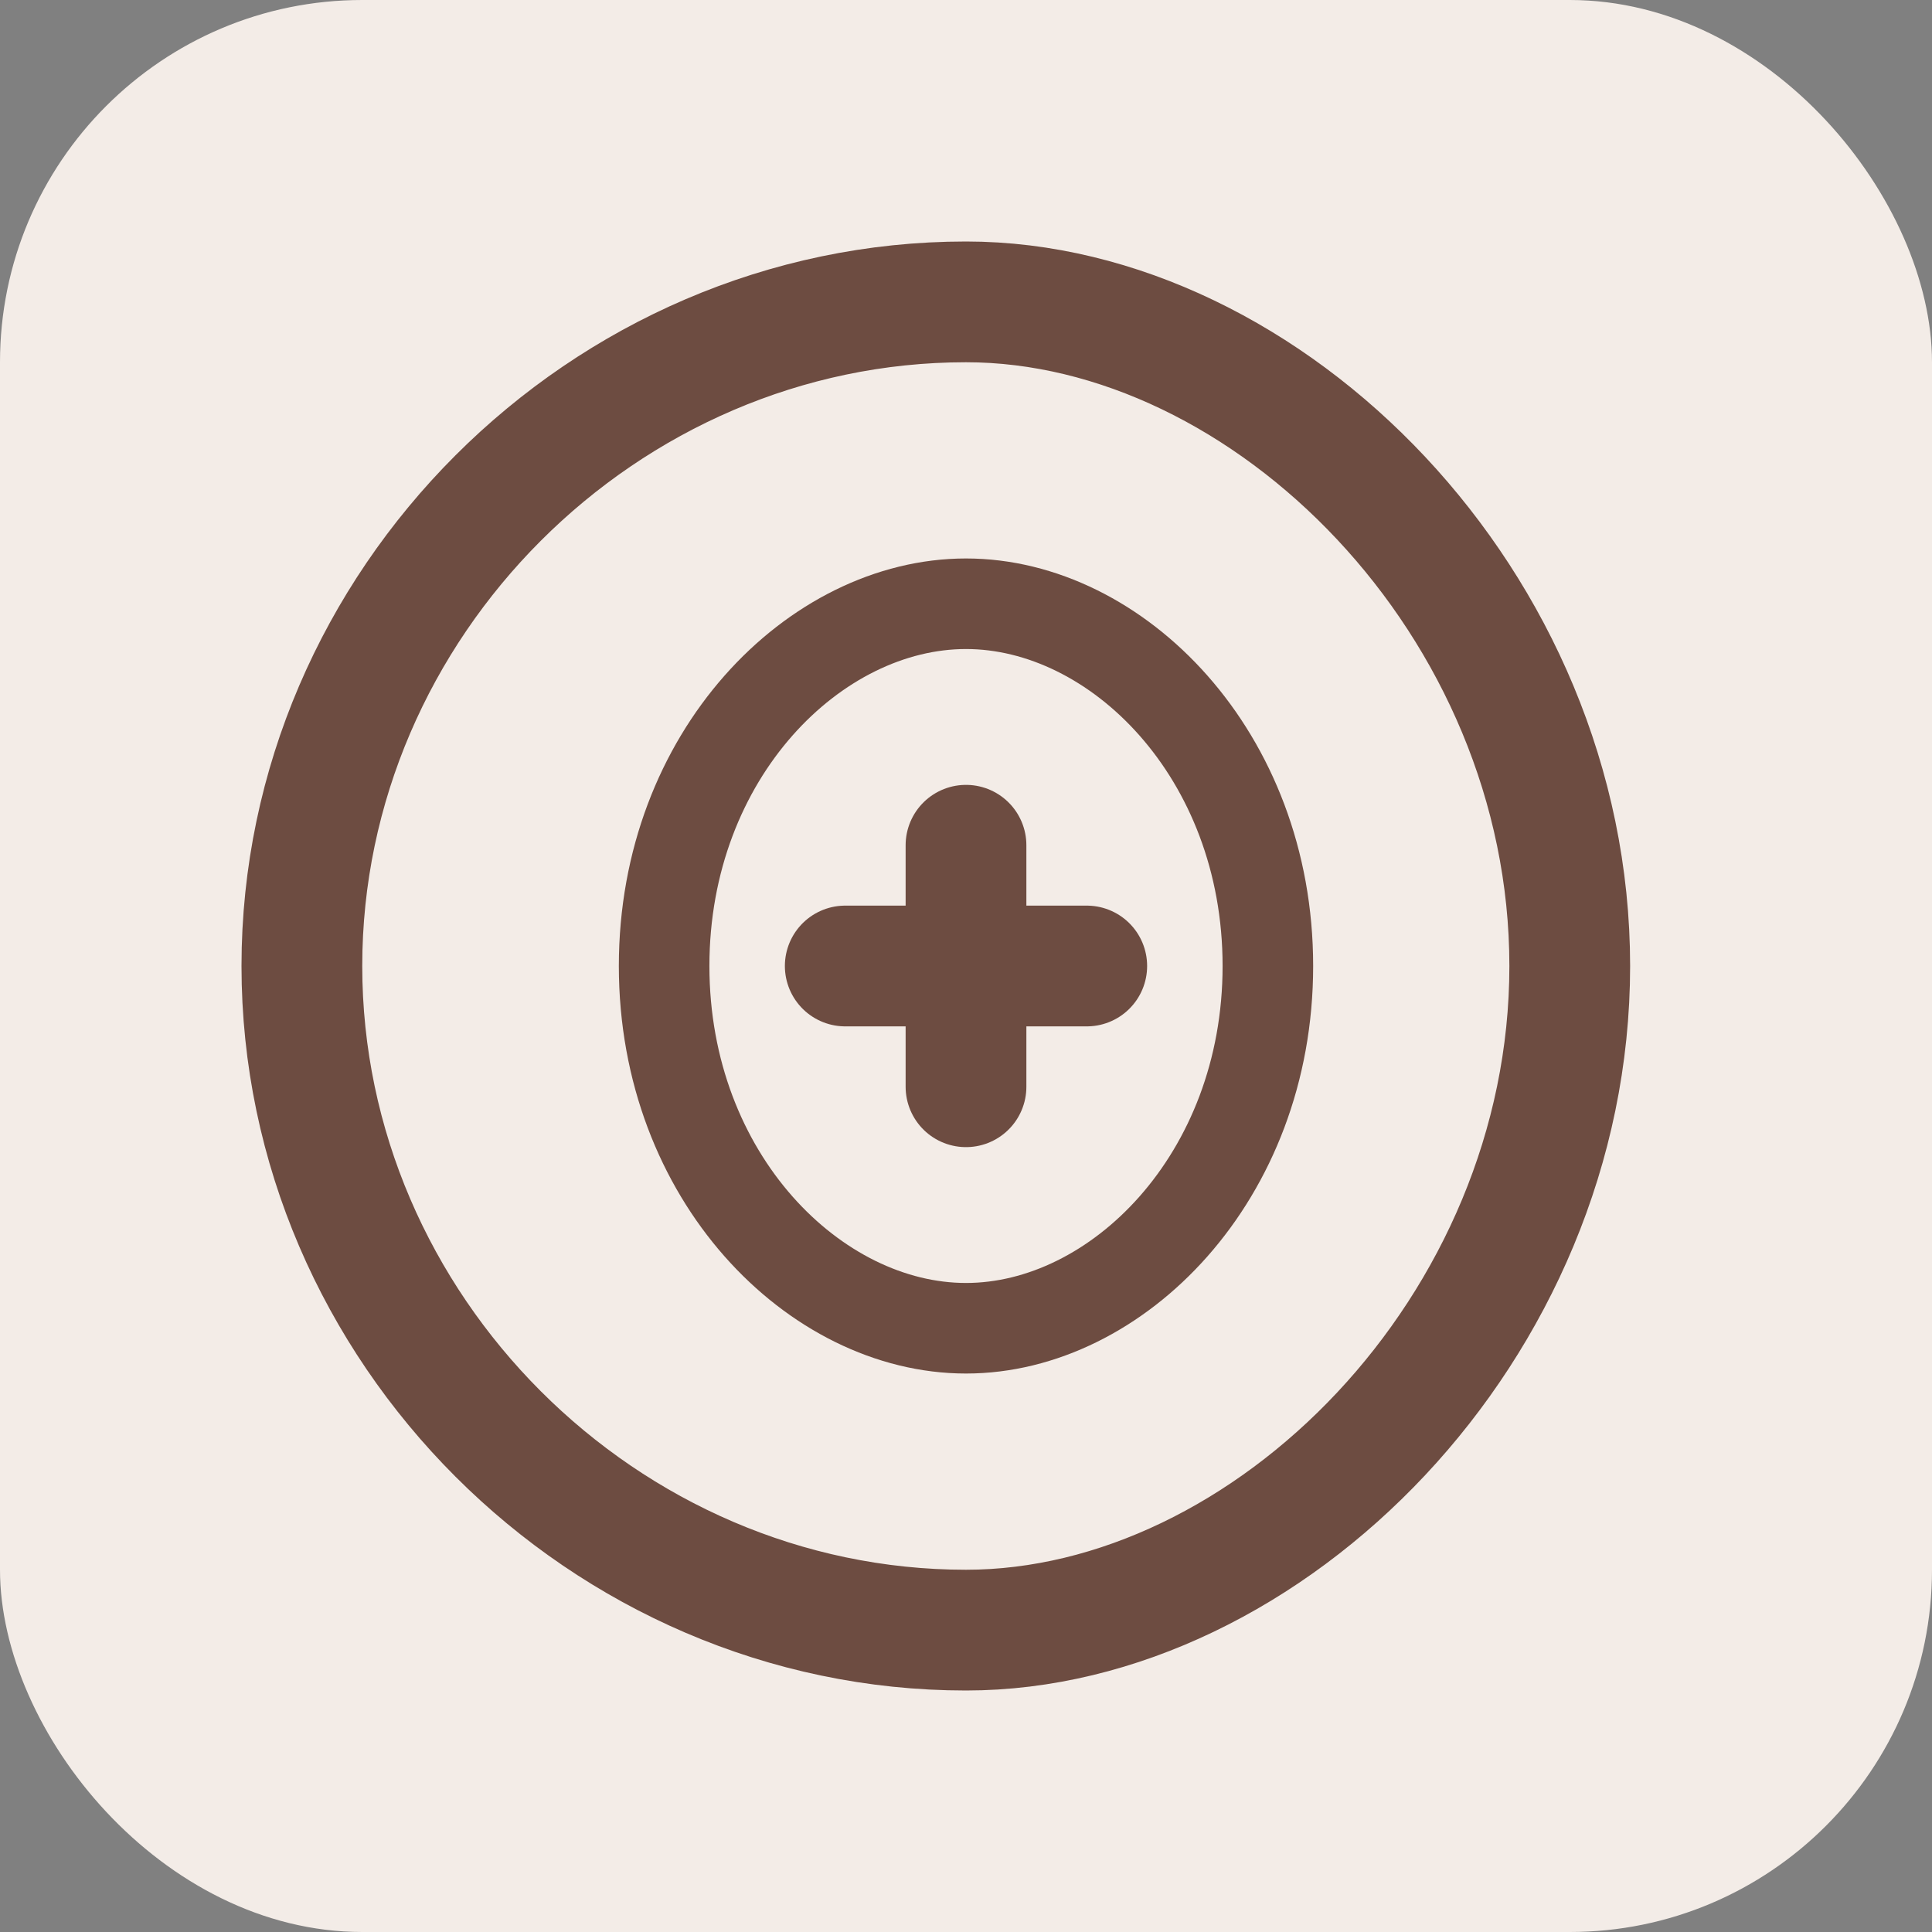
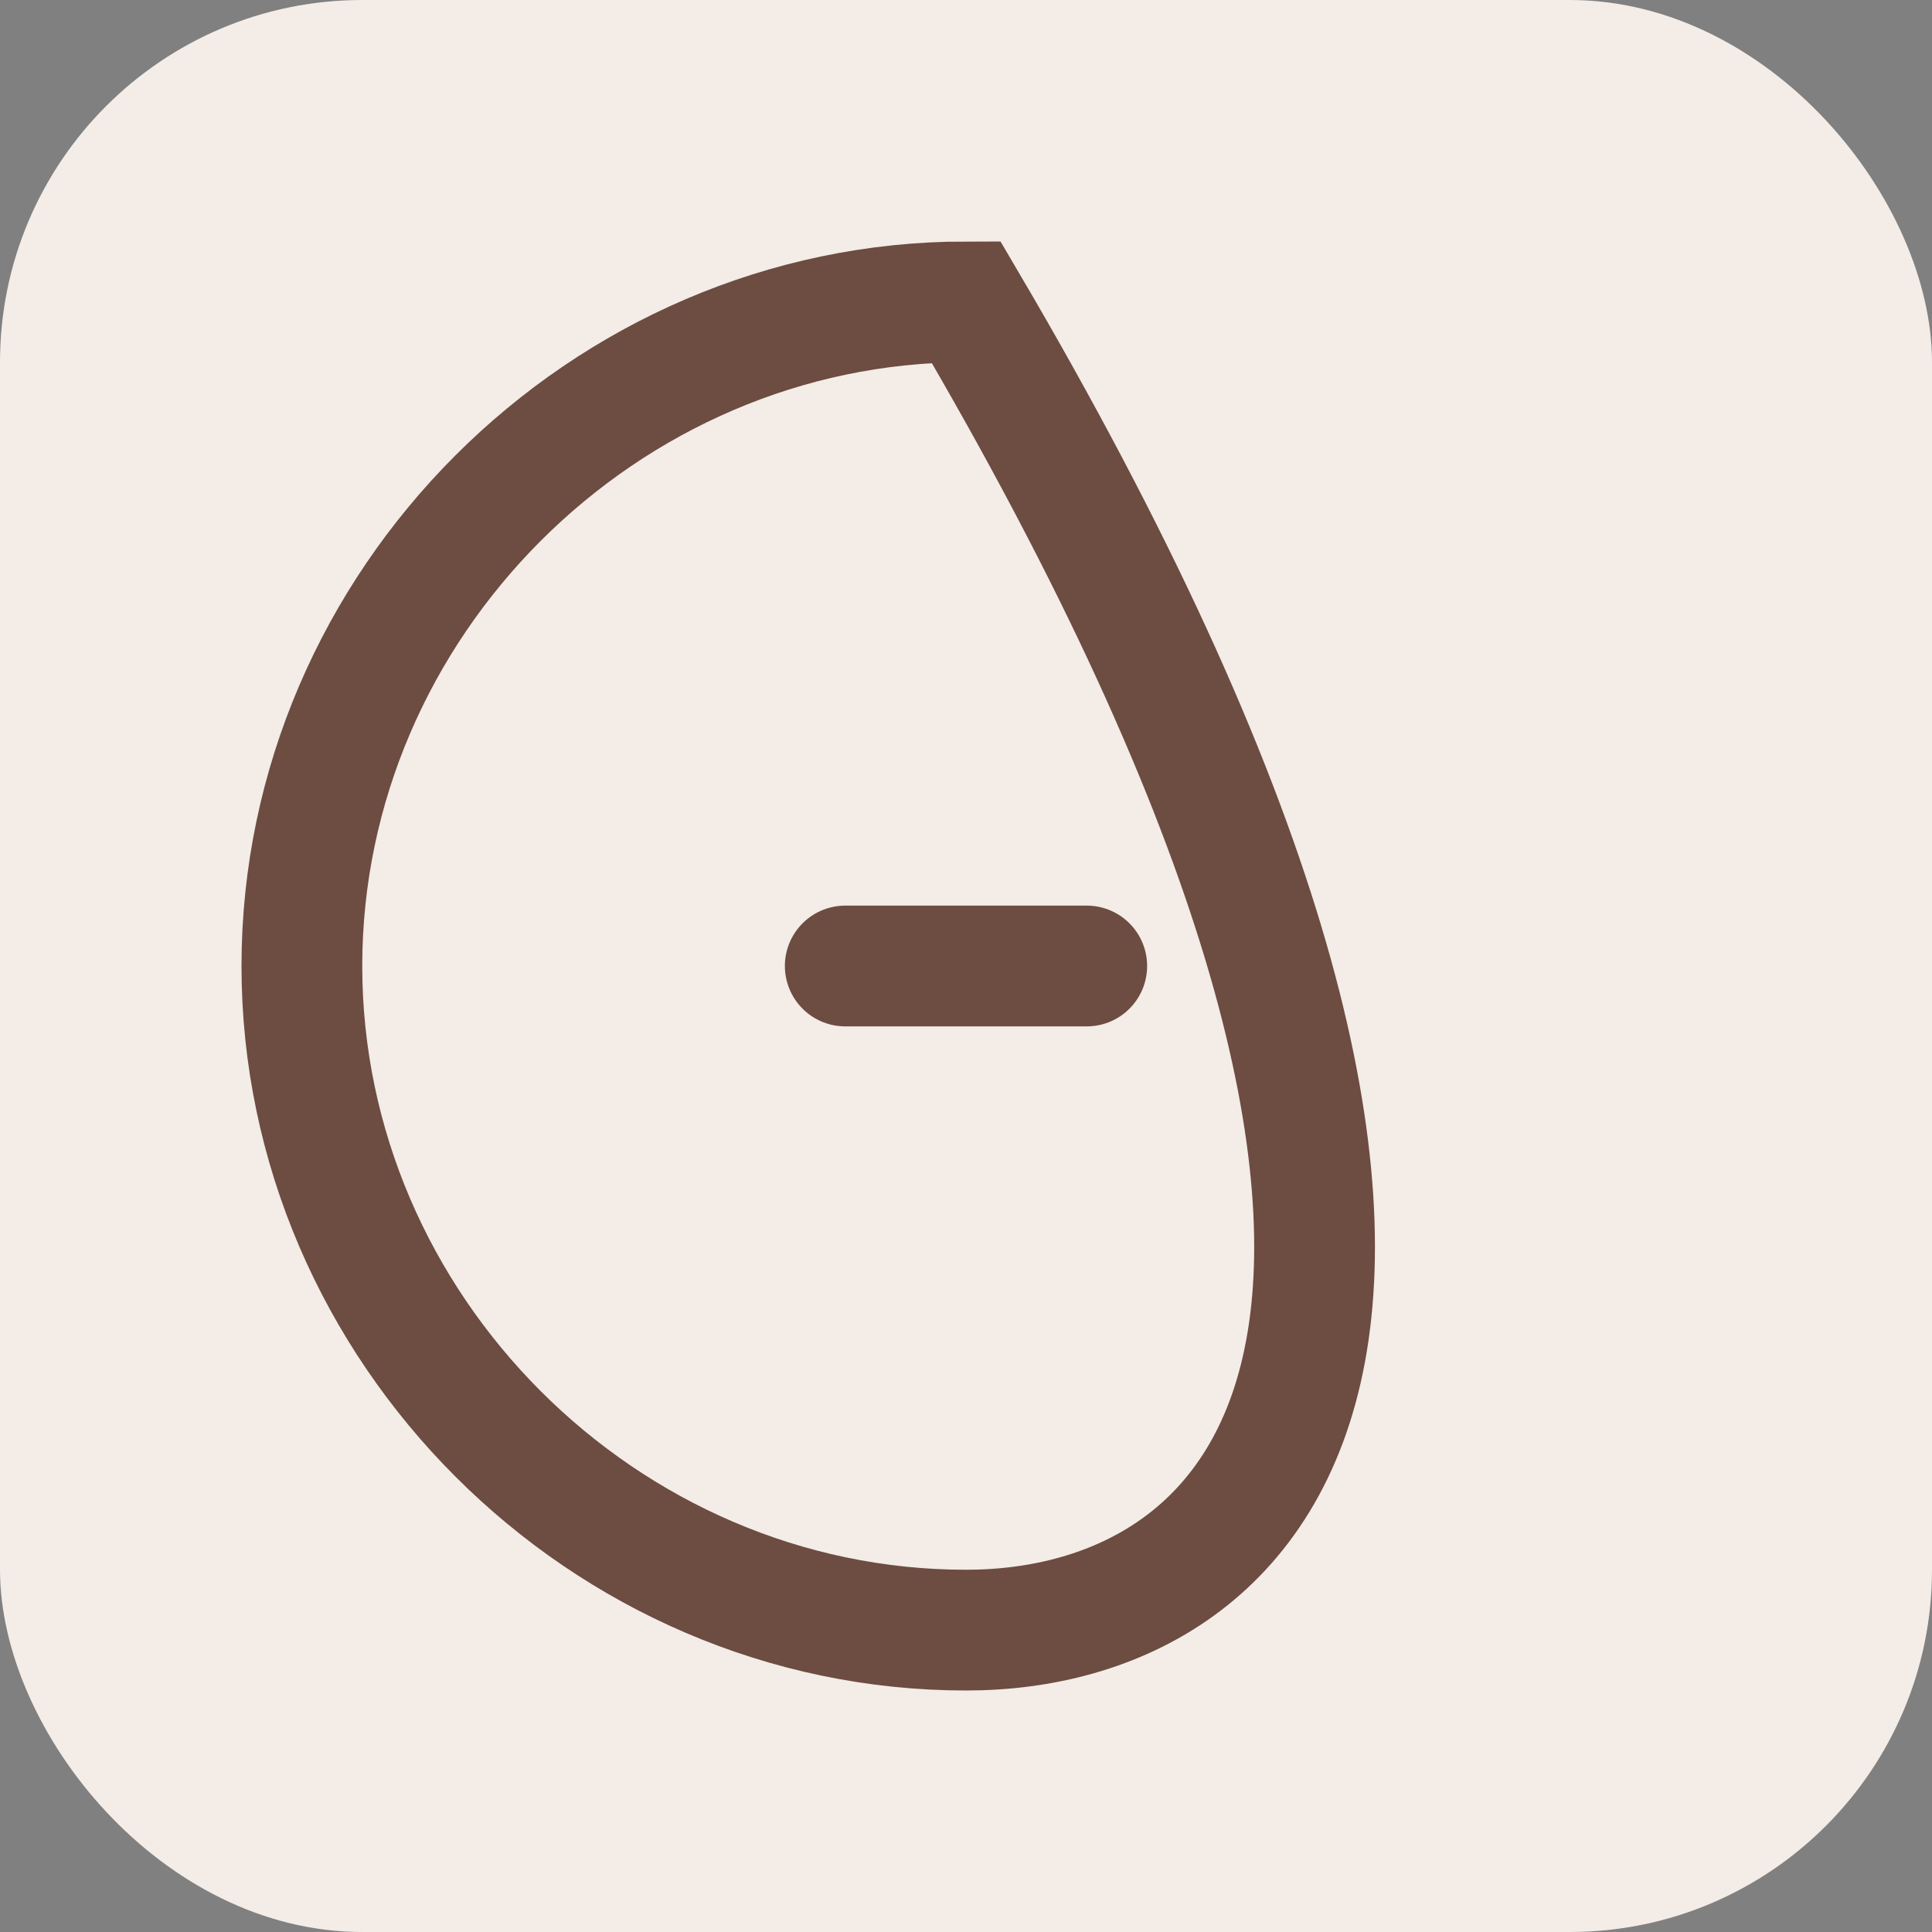
<svg xmlns="http://www.w3.org/2000/svg" width="32" height="32" viewBox="0 0 32 32" fill="none">
  <rect x="0" y="0" width="32" height="32" fill="#808080" stroke="none" />
  <rect width="32" height="32" rx="6" fill="#F3ECE7" />
-   <path d="M16 5C21 5 26 10 26 16C26 22 21 27 16 27C10 27 5 22 5 16C5 10 10 5 16 5Z" fill="#F3ECE7" stroke="#6D4C41" stroke-width="2" />
-   <path d="M16 10C18.5 10 21 12.5 21 16C21 19.5 18.5 22 16 22C13.5 22 11 19.5 11 16C11 12.5 13.5 10 16 10Z" fill="#F3ECE7" stroke="#6D4C41" stroke-width="1.5" />
-   <path d="M16 14L16 18" stroke="#6D4C41" stroke-width="2" stroke-linecap="round" />
+   <path d="M16 5C26 22 21 27 16 27C10 27 5 22 5 16C5 10 10 5 16 5Z" fill="#F3ECE7" stroke="#6D4C41" stroke-width="2" />
  <path d="M14 16L18 16" stroke="#6D4C41" stroke-width="2" stroke-linecap="round" />
</svg>